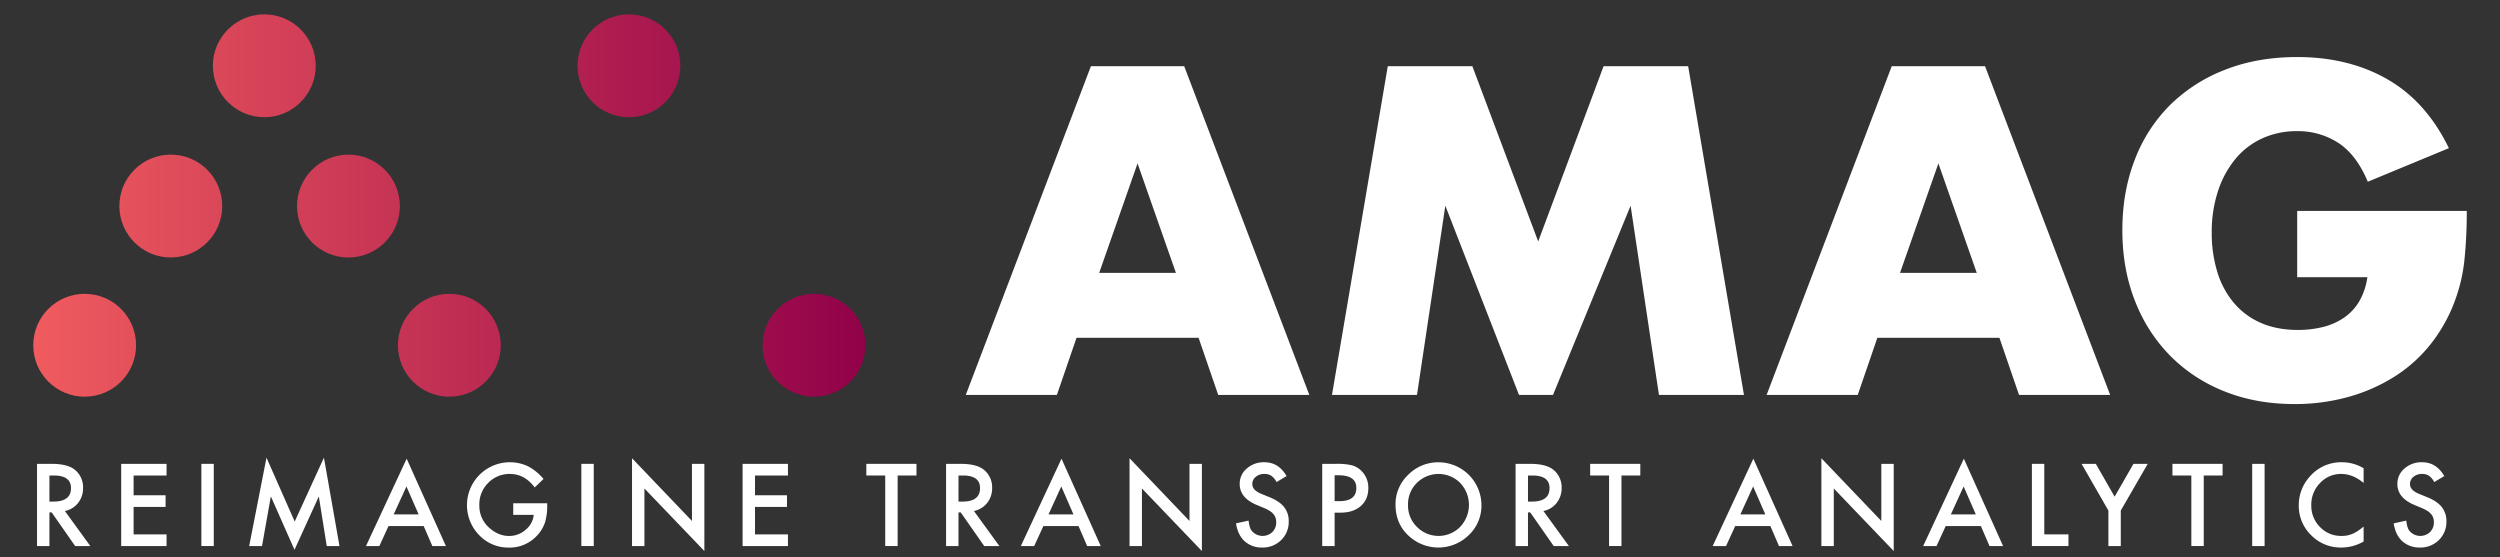
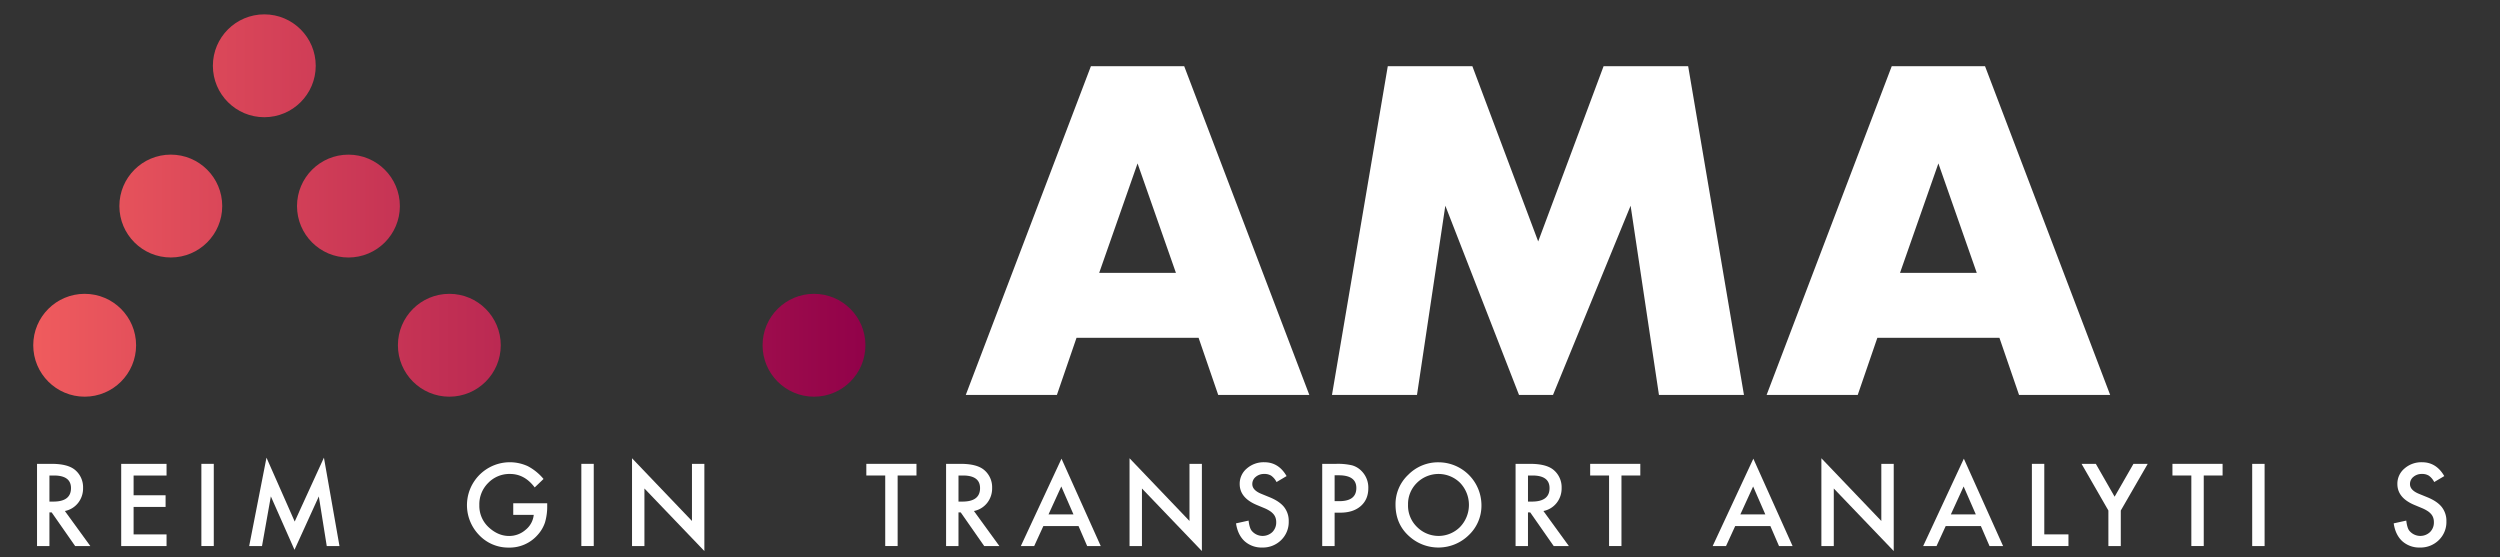
<svg xmlns="http://www.w3.org/2000/svg" xmlns:xlink="http://www.w3.org/1999/xlink" viewBox="0 0 1651.035 368.154">
  <rect x="0" y="0" width="1651.035" height="368.154" fill="#333333" stroke="none" />
  <defs>
    <linearGradient id="a21fc278-1e24-4d17-a99d-ee37540c7d74" x1="12.412" y1="228.012" x2="579.682" y2="228.012" gradientUnits="userSpaceOnUse">
      <stop offset="0" stop-color="#f15d5e" />
      <stop offset="1" stop-color="#900049" />
    </linearGradient>
    <linearGradient id="ae6ab2e9-c681-471d-8851-ff1e3da4be41" x1="12.412" y1="43.445" x2="579.682" y2="43.445" xlink:href="#a21fc278-1e24-4d17-a99d-ee37540c7d74" />
    <linearGradient id="b24572c9-13eb-4fdb-878f-cd6181fcaeaa" x1="12.412" y1="43.45" x2="579.682" y2="43.45" xlink:href="#a21fc278-1e24-4d17-a99d-ee37540c7d74" />
    <linearGradient id="e318be1c-67df-4de7-982c-97bdbdf3076a" x1="12.412" y1="136.078" x2="579.682" y2="136.078" xlink:href="#a21fc278-1e24-4d17-a99d-ee37540c7d74" />
    <linearGradient id="af4147a9-237c-4e7a-839e-5658bca5497e" x1="12.412" y1="136.095" x2="579.682" y2="136.095" xlink:href="#a21fc278-1e24-4d17-a99d-ee37540c7d74" />
  </defs>
  <g id="bdcea20e-7034-4deb-8e68-6a50e8c4777a" data-name="Logo">
    <path d="M791.563 223.087H710.951l-12.957 37.717H637.819L720.452 43.717h61.61L864.694 260.803H804.52zM776.591 180.186l-25.334-72.265L725.923 180.186z" fill="#fff" />
    <path d="M879.66 260.803 916.51 43.717h55.858l43.475 115.739 43.188-115.739h55.852L1151.732 260.803h-56.139l-18.715-124.953L1025.631 260.803h-22.458L954.514 135.85 935.799 260.803z" fill="#fff" />
    <path d="M1320.447 223.087h-80.612l-12.957 37.717h-60.175l82.633-217.087h61.61l82.633 217.087h-60.175zm-14.972-42.901-25.334-72.265-25.334 72.265z" fill="#fff" />
-     <path d="M1517.091 139.306h111.996a310.717 310.717.0 01-1.441 31.379 111.1 111.1.0 01-5.758 26.201 104.47 104.47.0 01-16.413 30.09 95.882 95.882.0 01-24.326 21.878 114.314 114.314.0 01-30.664 13.39 131.543 131.543.0 01-35.122 4.604q-25.34.0-46.21-8.347a104.207 104.207.0 01-35.842-23.465 106.169 106.169.0 01-23.325-36.276q-8.356-21.166-8.347-46.784.0-25.34 8.206-46.503a102.086 102.086.0 0123.319-36.129 105.871 105.871.0 0136.422-23.319q21.298-8.347 47.505-8.353 33.968.0 59.595 14.685 25.621 14.682 40.599 45.49L1563.729 120.017q-7.486-17.854-19.43-25.627a48.783 48.783.0 00-27.208-7.773 54.565 54.565.0 00-23.032 4.75 49.919 49.919.0 00-17.707 13.531 64.828 64.828.0 00-11.516 21.163 86.007 86.007.0 00-4.176 27.636 87.417 87.417.0 003.597 25.627 57.824 57.824.0 0010.801 20.443 48.535 48.535.0 0017.848 13.385q10.649 4.753 24.76 4.75a68.691 68.691.0 0016.126-1.869 42.592 42.592.0 0013.959-6.045 34.313 34.313.0 0010.221-10.801 43.151 43.151.0 005.471-16.12h-46.351z" fill="#fff" />
    <circle cx="296.748" cy="228.012" r="33.963" fill="url(#a21fc278-1e24-4d17-a99d-ee37540c7d74)" />
    <circle cx="55.917" cy="228.012" r="33.963" fill="url(#a21fc278-1e24-4d17-a99d-ee37540c7d74)" />
    <circle cx="174.55" cy="43.445" r="33.963" fill="url(#ae6ab2e9-c681-471d-8851-ff1e3da4be41)" />
-     <circle cx="415.381" cy="43.45" r="33.963" fill="url(#b24572c9-13eb-4fdb-878f-cd6181fcaeaa)" />
    <circle cx="112.799" cy="136.078" r="33.963" fill="url(#e318be1c-67df-4de7-982c-97bdbdf3076a)" />
    <circle cx="230.115" cy="136.095" r="33.963" fill="url(#af4147a9-237c-4e7a-839e-5658bca5497e)" />
    <circle cx="359.805" cy="136.078" r="33.963" fill="url(#e318be1c-67df-4de7-982c-97bdbdf3076a)" />
    <circle cx="477.121" cy="136.095" r="33.963" fill="url(#af4147a9-237c-4e7a-839e-5658bca5497e)" />
    <circle cx="537.579" cy="228.012" r="33.963" fill="url(#a21fc278-1e24-4d17-a99d-ee37540c7d74)" />
  </g>
  <g id="a0f3fc53-e639-4961-a8d1-f26b3b662ea6" data-name="Tagline">
    <path d="M42.839 337.478l16.805 23.133H49.624L34.12 338.392H32.644v22.219h-8.191V306.329H34.05q10.758.0 15.539 4.043a14.853 14.853.0 015.273 11.883 15.428 15.428.0 01-3.305 9.914 14.733 14.733.0 01-8.719 5.309zm-10.195-6.223h2.602q11.635.0 11.637-8.895.0-8.332-11.32-8.332h-2.918z" fill="#fff" />
    <path d="M109.993 314.028H88.231v13.043h21.129v7.699H88.231v18.141h21.762v7.699H80.04V306.329h29.953z" fill="#fff" />
    <path d="M141.182 306.329v54.281h-8.191V306.329z" fill="#fff" />
    <path d="M164.566 360.61 175.992 302.251l18.633 42.188 19.302-42.188 10.266 58.359H215.79l-5.238-32.766-16.067 35.262L178.875 327.81l-5.836 32.801z" fill="#fff" />
-     <path d="M279.814 347.427H256.576l-6.047 13.184h-8.824l26.859-57.691 25.91 57.691h-8.965zm-3.34-7.699-8.051-18.457-8.438 18.457z" fill="#fff" />
    <path d="M338.953 332.345h22.43v1.793a37.049 37.049.0 01-1.441 10.828 23.014 23.014.0 01-4.746 8.156 24.589 24.589.0 01-19.23 8.508 26.437 26.437.0 01-19.512-8.227A28.334 28.334.0 01348.586 307.876a34.272 34.272.0 0110.371 8.438l-5.836 5.59q-6.68-8.895-16.277-8.895a19.446 19.446.0 00-14.449 5.941 19.838 19.838.0 00-5.836 14.625 19.241 19.241.0 006.504 14.941q6.082 5.449 13.184 5.449a16.368 16.368.0 0010.863-4.078 14.509 14.509.0 005.379-9.844H338.953z" fill="#fff" />
    <path d="M392.115 306.329v54.281h-8.191V306.329z" fill="#fff" />
    <path d="M417.397 360.61V302.638l39.586 41.414V306.329h8.191V363.915l-39.586-41.309v38.004z" fill="#fff" />
-     <path d="M520.376 314.028H498.614v13.043h21.129v7.699h-21.129v18.141H520.376v7.699H490.423V306.329H520.376z" fill="#fff" />
    <path d="M592.81 314.028v46.582h-8.191v-46.582H572.138V306.329h33.117v7.699z" fill="#fff" />
    <path d="M643.193 337.478l16.805 23.133H649.979L634.475 338.392h-1.477v22.219h-8.191V306.329h9.598q10.758.0 15.539 4.043a14.853 14.853.0 015.273 11.883 15.423 15.423.0 01-3.305 9.914 14.73 14.73.0 01-8.719 5.309zm-10.195-6.223h2.602q11.637.0 11.637-8.895.0-8.332-11.32-8.332h-2.918z" fill="#fff" />
    <path d="M712.281 347.427H689.043l-6.047 13.184h-8.824l26.859-57.691 25.91 57.691h-8.965zm-3.34-7.699-8.051-18.457-8.438 18.457z" fill="#fff" />
    <path d="M745.967 360.61V302.638l39.586 41.414V306.329h8.191V363.915L754.158 322.606v38.004z" fill="#fff" />
    <path d="M849.684 314.415l-6.645 3.938a11.42 11.42.0 00-3.551-4.219 8.284 8.284.0 00-4.535-1.125 8.377 8.377.0 00-5.66 1.934 5.994 5.994.0 00-2.25 4.781q0 3.973 5.906 6.398l5.414 2.215q6.609 2.672 9.668 6.521a14.699 14.699.0 013.059 9.439 16.584 16.584.0 01-4.992 12.375 17.136 17.136.0 01-12.48 4.922 16.696 16.696.0 01-11.672-4.184q-4.535-4.184-5.66-11.777l8.297-1.828q.562 4.781 1.969 6.609a9.355 9.355.0 0013.746.949 8.879 8.879.0 002.531-6.504 9.127 9.127.0 00-.439-2.9 7.359 7.359.0 00-1.371-2.426 10.959 10.959.0 00-2.408-2.074 23.201 23.201.0 00-3.516-1.846l-5.238-2.18q-11.145-4.711-11.145-13.781a13.075 13.075.0 014.676-10.23 16.894 16.894.0 0111.637-4.148Q844.41 305.274 849.684 314.415z" fill="#fff" />
    <path d="M881.399 338.567v22.043H873.208V306.329h9.281a41.862 41.862.0 0110.301.949 13.814 13.814.0 016.188 3.586 15.448 15.448.0 014.676 11.531q0 7.453-4.992 11.812t-13.465 4.359zm0-7.594h3.059q11.285.0 11.285-8.684.0-8.402-11.637-8.402h-2.707z" fill="#fff" />
    <path d="M921.624 333.224a26.586 26.586.0 018.402-19.688 27.656 27.656.0 0120.109-8.227A28.389 28.389.0 01978.366 333.54a26.691 26.691.0 01-8.367 19.863 28.683 28.683.0 01-39.164.914Q921.624 346.267 921.624 333.224zm8.262.105a19.618 19.618.0 006.047 14.801 20.028 20.028.0 0028.301-.105 21.068 21.068.0 00.07-29.109 20.243 20.243.0 00-28.582.0A19.582 19.582.0 00929.886 333.329z" fill="#fff" />
    <path d="M1019.294 337.478l16.805 23.133H1026.079l-15.504-22.219h-1.477v22.219h-8.191V306.329h9.598q10.758.0 15.539 4.043a14.853 14.853.0 015.273 11.883 15.423 15.423.0 01-3.305 9.914A14.73 14.73.0 011019.294 337.478zm-10.195-6.223h2.602q11.637.0 11.637-8.895.0-8.332-11.32-8.332h-2.918z" fill="#fff" />
    <path d="M1070.839 314.028v46.582h-8.191v-46.582H1050.167V306.329h33.117v7.699z" fill="#fff" />
    <path d="M1169.182 347.427h-23.238l-6.047 13.184h-8.824l26.859-57.691 25.91 57.691H1174.877zm-3.34-7.699-8.051-18.457-8.438 18.457z" fill="#fff" />
    <path d="M1202.867 360.61V302.638l39.586 41.414V306.329h8.191V363.915l-39.586-41.309v38.004z" fill="#fff" />
    <path d="M1308.201 347.427h-23.238l-6.047 13.184h-8.824l26.859-57.691 25.91 57.691h-8.965zm-3.34-7.699-8.051-18.457-8.438 18.457z" fill="#fff" />
    <path d="M1350.077 306.329v46.582h15.961v7.699h-24.152V306.329z" fill="#fff" />
    <path d="M1392.411 337.161l-17.719-30.832h9.422l12.41 21.691 12.445-21.691h9.422l-17.789 30.832v23.449h-8.191z" fill="#fff" />
    <path d="M1455.382 314.028v46.582h-8.191v-46.582H1434.71V306.329h33.117v7.699z" fill="#fff" />
    <path d="M1495.571 306.329v54.281h-8.191V306.329z" fill="#fff" />
-     <path d="M1560.967 309.247v9.703q-7.102-5.941-14.695-5.941a18.712 18.712.0 00-14.098 6.012 20.269 20.269.0 00-5.766 14.625 19.781 19.781.0 005.766 14.414 19.043 19.043.0 0014.133 5.871 17.339 17.339.0 007.348-1.406 21.191 21.191.0 003.498-1.898 41.345 41.345.0 003.814-2.883v9.879a29.587 29.587.0 01-14.766 3.973 27.243 27.243.0 01-19.863-8.121 26.926 26.926.0 01-8.191-19.758 27.873 27.873.0 016.855-18.492 27.295 27.295.0 0121.832-9.949A27.712 27.712.0 011560.967 309.247z" fill="#fff" />
    <path d="M1614.234 314.415l-6.645 3.938a11.42 11.42.0 00-3.551-4.219 8.284 8.284.0 00-4.535-1.125 8.377 8.377.0 00-5.66 1.934 5.994 5.994.0 00-2.25 4.781q0 3.973 5.906 6.398l5.414 2.215q6.609 2.672 9.668 6.521a14.699 14.699.0 013.059 9.439 16.584 16.584.0 01-4.992 12.375 17.136 17.136.0 01-12.48 4.922 16.696 16.696.0 01-11.672-4.184q-4.535-4.184-5.66-11.777l8.297-1.828q.562 4.781 1.969 6.609a9.355 9.355.0 0013.746.949 8.879 8.879.0 002.531-6.504 9.127 9.127.0 00-.439-2.9 7.359 7.359.0 00-1.371-2.426 10.959 10.959.0 00-2.408-2.074 23.2 23.2.0 00-3.516-1.846l-5.238-2.18q-11.145-4.711-11.145-13.781a13.075 13.075.0 014.676-10.23 16.894 16.894.0 0111.637-4.148Q1608.961 305.274 1614.234 314.415z" fill="#fff" />
  </g>
</svg>